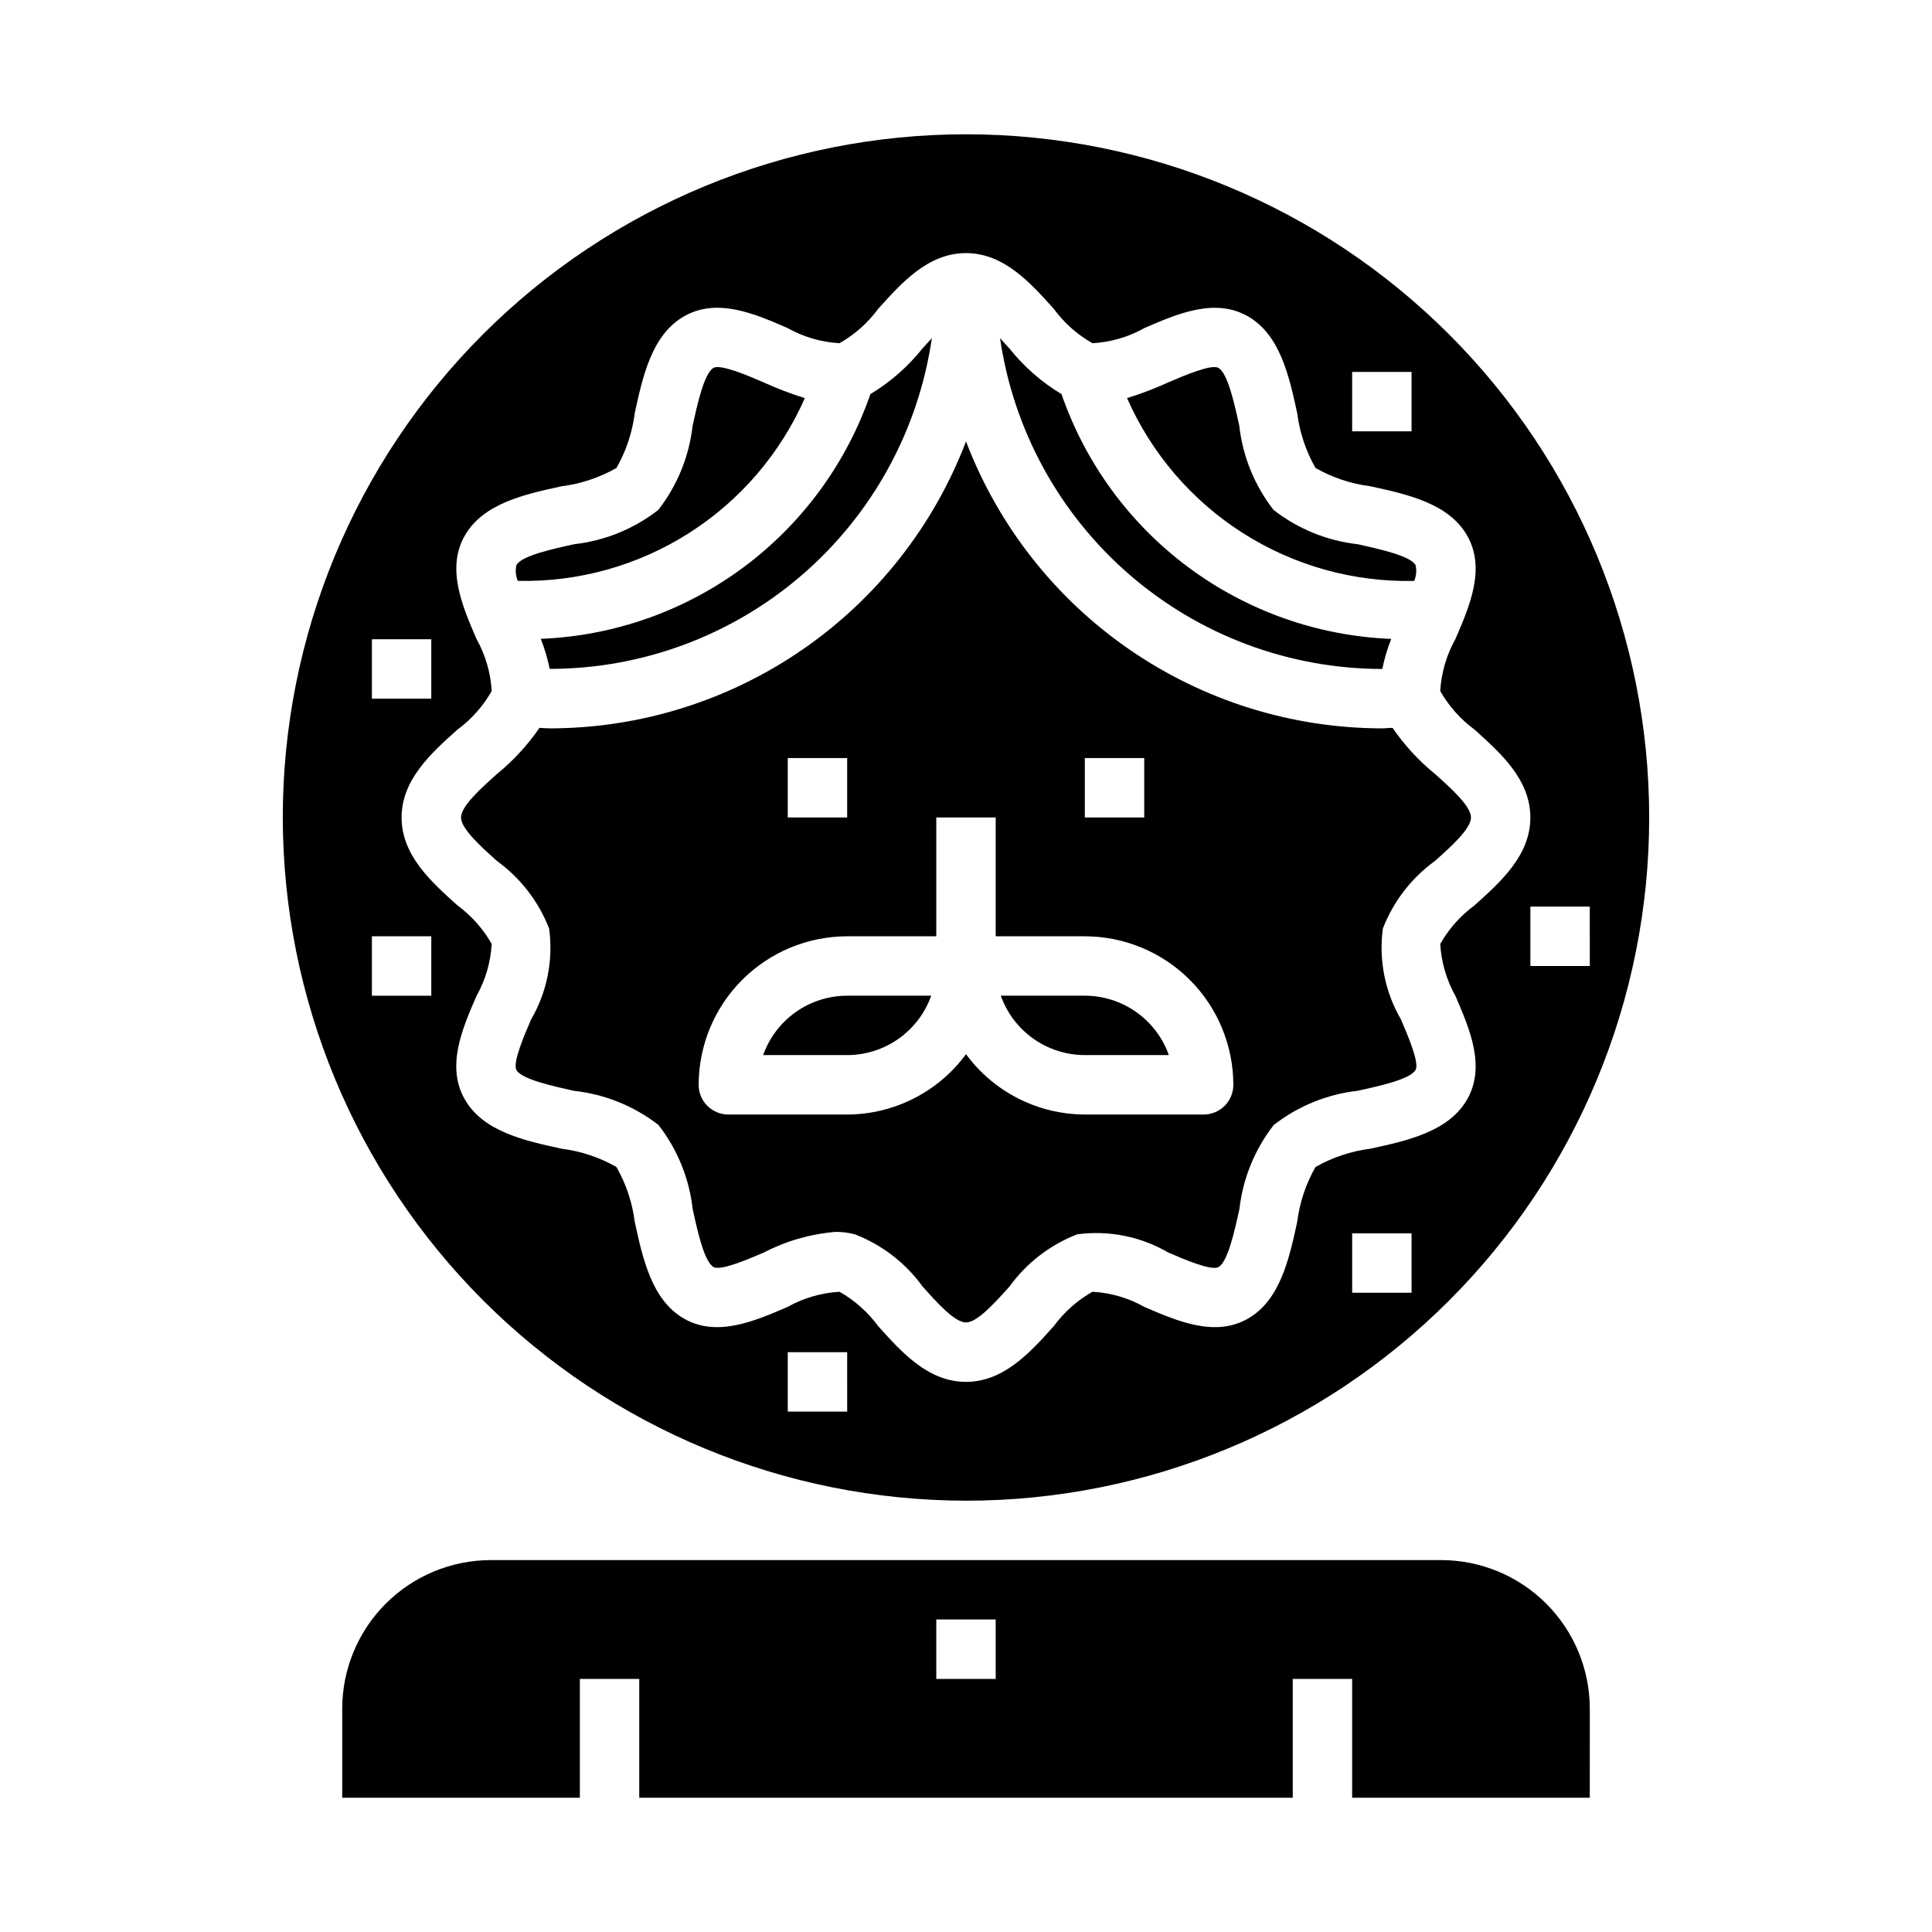
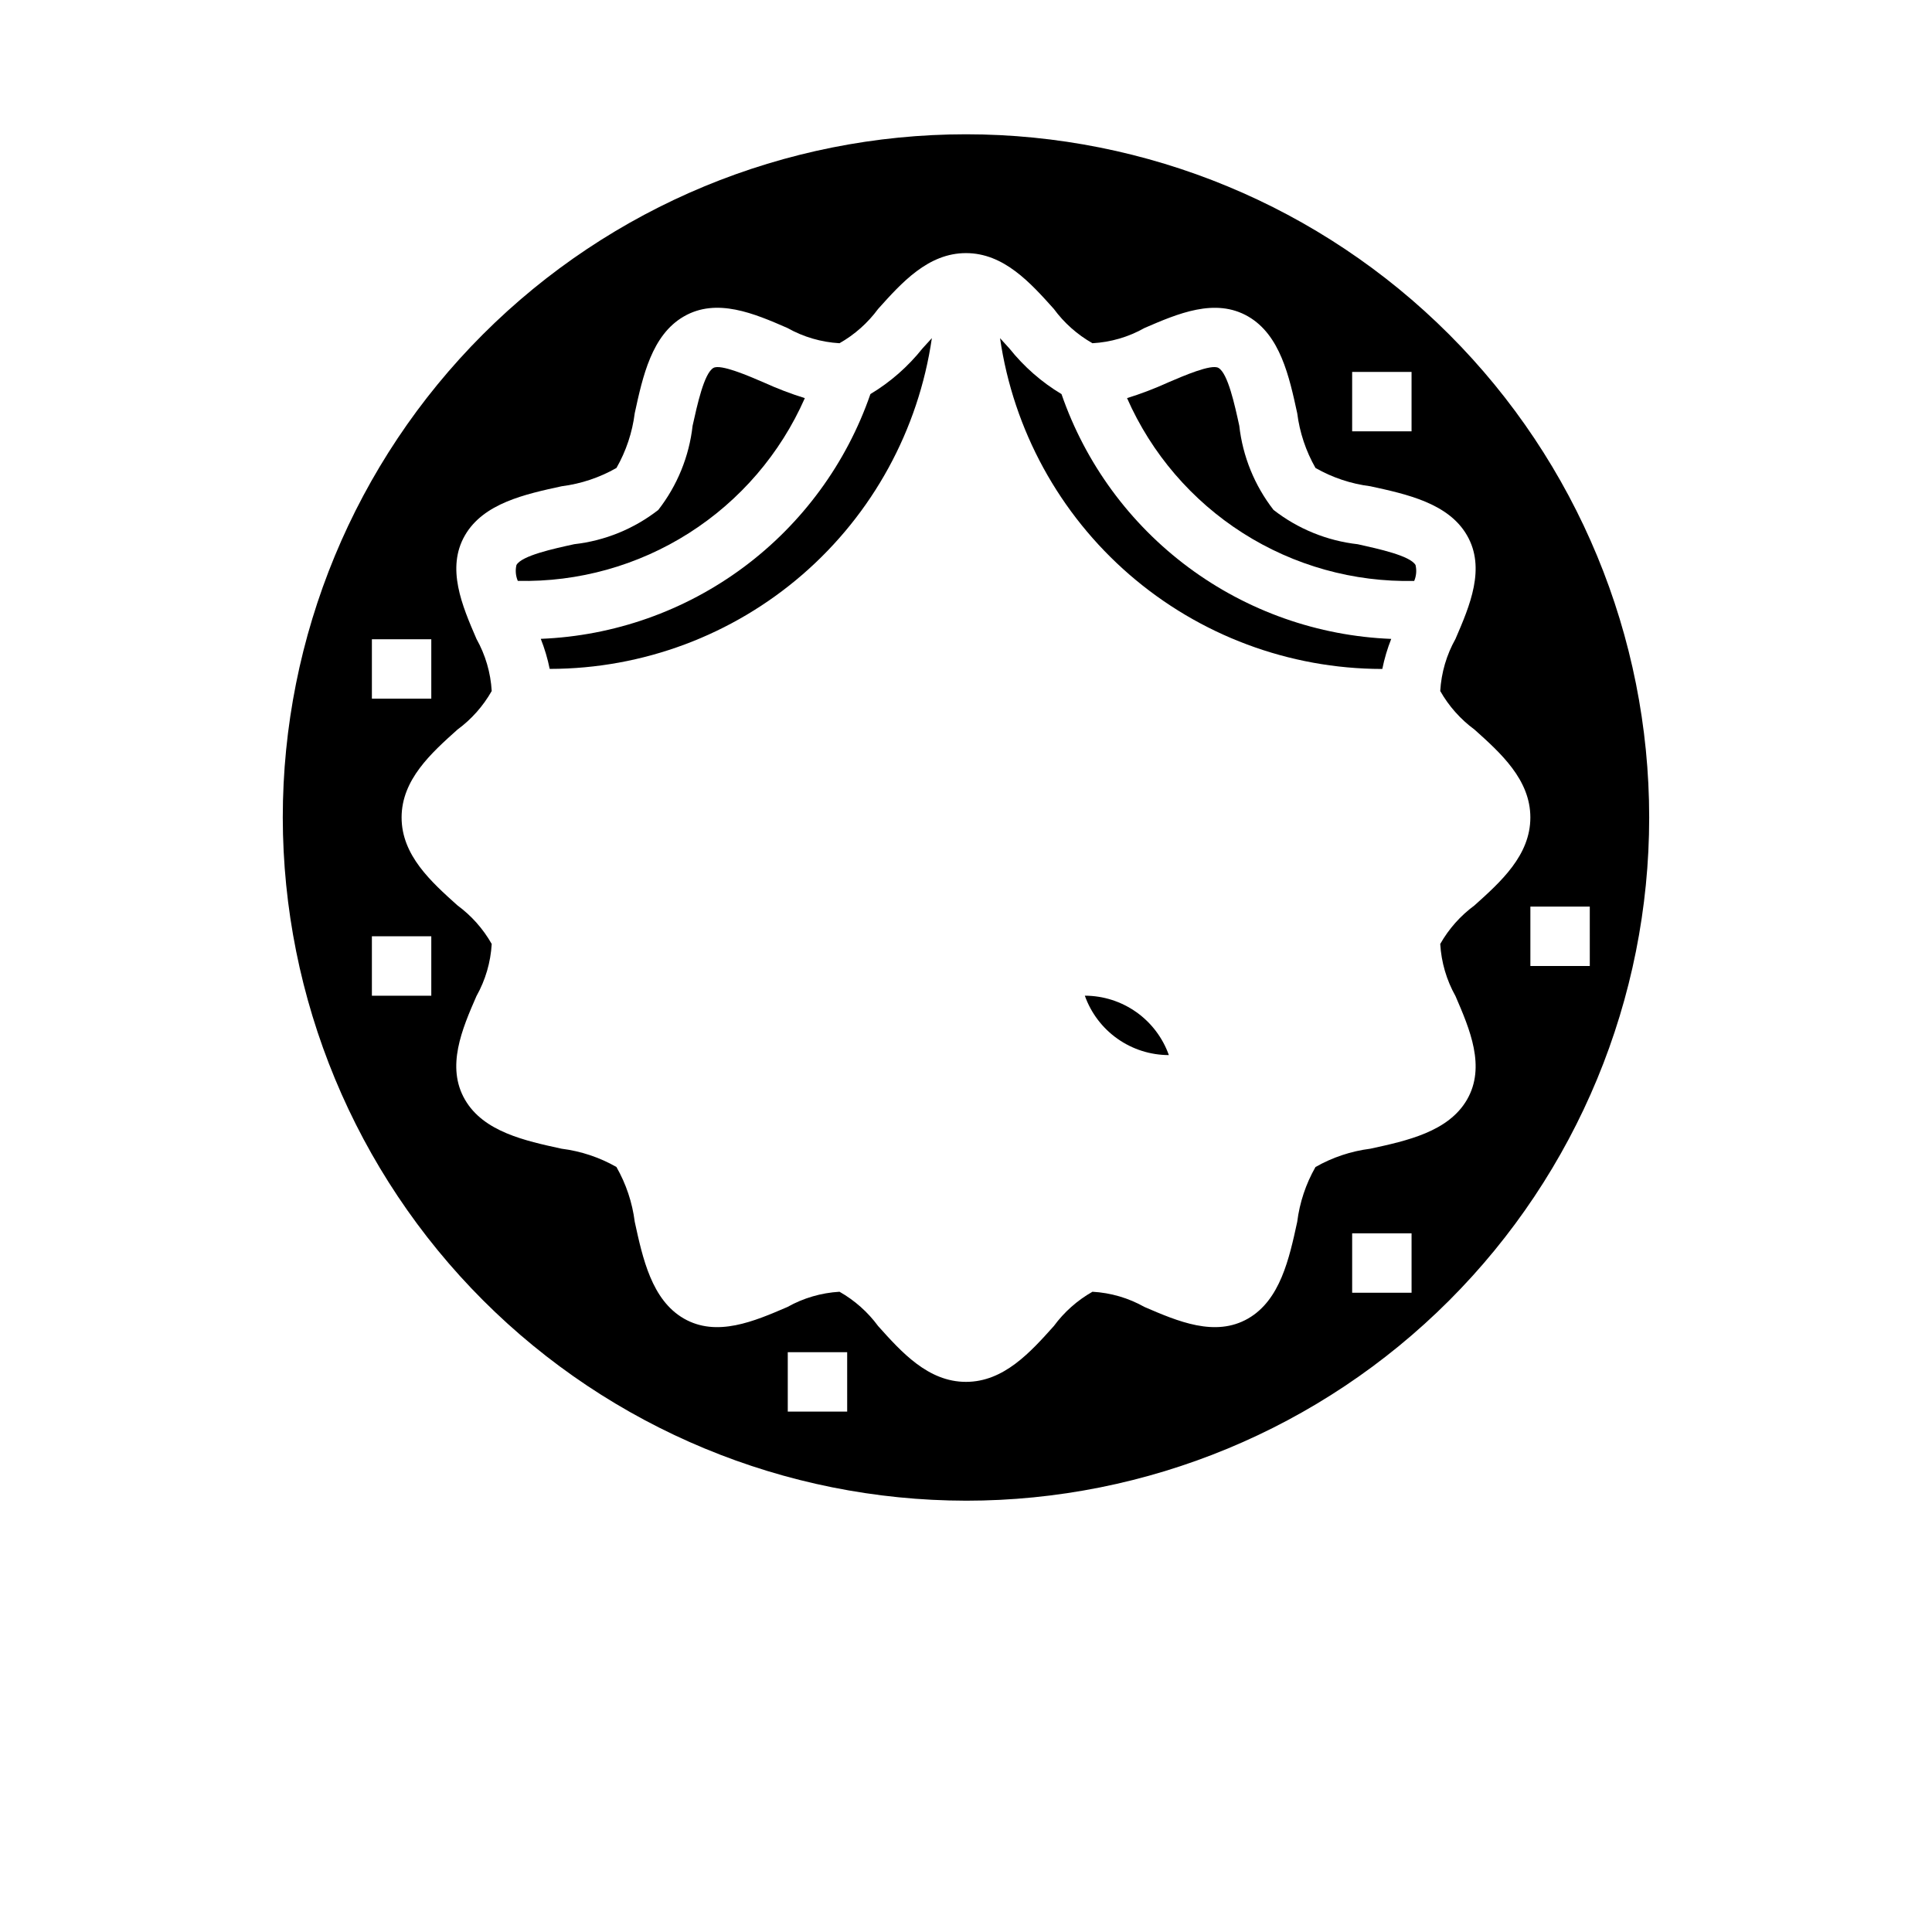
<svg xmlns="http://www.w3.org/2000/svg" fill="#000000" width="800px" height="800px" version="1.1" viewBox="144 144 512 512">
  <g>
    <path d="m287.31 313.3c1.023 2.578 1.816 5.246 2.363 7.965h0.117c24.574-0.043 48.316-8.918 66.887-25.012 18.574-16.094 30.738-38.332 34.277-62.648-0.859 0.93-1.699 1.867-2.504 2.754-3.836 4.816-8.504 8.906-13.781 12.074-6.344 18.348-18.078 34.352-33.66 45.926-15.586 11.57-34.301 18.172-53.699 18.941z" />
-     <path d="m431.49 423.61h22.27c-1.637-4.602-4.652-8.582-8.641-11.402-3.988-2.816-8.746-4.336-13.629-4.34h-22.273c1.637 4.602 4.652 8.582 8.641 11.402 3.988 2.82 8.75 4.336 13.633 4.34z" />
+     <path d="m431.49 423.61h22.27c-1.637-4.602-4.652-8.582-8.641-11.402-3.988-2.816-8.746-4.336-13.629-4.34c1.637 4.602 4.652 8.582 8.641 11.402 3.988 2.82 8.75 4.336 13.633 4.34z" />
    <path d="m357.29 249.51c-3.699-1.152-7.32-2.535-10.848-4.141-4.008-1.73-11.492-4.977-13.383-3.863-2.473 1.426-4.281 9.785-5.512 15.32v-0.004c-0.914 8.137-4.062 15.863-9.098 22.32-6.445 5.016-14.148 8.16-22.262 9.074-5.512 1.203-13.895 3.023-15.32 5.512-0.336 1.406-0.211 2.883 0.355 4.211 16.047 0.355 31.84-4.055 45.379-12.676 13.539-8.621 24.219-21.062 30.688-35.754z" />
-     <path d="m390.78 407.87h-22.27c-4.883 0.004-9.645 1.523-13.633 4.34-3.988 2.82-7.004 6.801-8.637 11.402h22.27c4.883-0.004 9.645-1.52 13.629-4.34 3.988-2.82 7.004-6.801 8.641-11.402z" />
    <path d="m518.78 297.95c0.562-1.328 0.688-2.805 0.352-4.211-1.426-2.473-9.785-4.281-15.32-5.512h0.004c-8.137-0.914-15.863-4.066-22.32-9.098-5.023-6.457-8.164-14.176-9.074-22.305-1.203-5.512-3.023-13.895-5.512-15.32-1.859-1.117-9.344 2.133-13.383 3.863v0.004c-3.527 1.602-7.148 2.984-10.848 4.133 6.473 14.699 17.156 27.145 30.699 35.77 13.547 8.621 29.348 13.035 45.402 12.676z" />
    <path d="m510.21 321.28h0.117c0.551-2.719 1.34-5.387 2.363-7.965-19.402-0.766-38.121-7.363-53.711-18.938-15.59-11.574-27.324-27.586-33.668-45.938-5.281-3.164-9.949-7.254-13.785-12.066-0.789-0.891-1.645-1.828-2.504-2.754 3.539 24.32 15.707 46.559 34.285 62.656 18.578 16.094 42.324 24.969 66.902 25.004z" />
    <path d="m400 541.7c48.02 0 94.07-19.074 128.02-53.031 33.957-33.953 53.031-80.008 53.031-128.03 0-48.016-19.074-94.07-53.031-128.02-33.953-33.957-80.004-53.031-128.02-53.031s-94.074 19.074-128.03 53.031c-33.957 33.953-53.031 80.008-53.031 128.02 0.055 48.004 19.148 94.023 53.09 127.97 33.945 33.941 79.965 53.035 127.97 53.09zm-31.488-23.617h-15.746v-15.742h15.742zm149.57-31.488h-15.746v-15.742h15.742zm47.23-86.594-15.746 0.004v-15.746h15.742zm-62.977-157.44h15.742v15.742h-15.742zm-259.78 70.848h15.742v15.742h-15.742zm15.742 94.465h-15.742v-15.746h15.742zm8.926 27.551c-5.047-8.715-0.789-18.68 3.047-27.465h0.004c2.371-4.234 3.754-8.953 4.035-13.801-2.277-4.012-5.375-7.5-9.09-10.23-6.922-6.215-14.793-13.25-14.793-23.289 0-10.035 7.871-17.074 14.793-23.285 3.719-2.731 6.816-6.219 9.09-10.23-0.281-4.848-1.664-9.566-4.035-13.801-3.793-8.785-8.094-18.75-3.047-27.473 4.922-8.492 15.91-10.879 25.617-12.988h-0.004c5.117-0.648 10.055-2.297 14.531-4.852 2.555-4.477 4.199-9.418 4.844-14.531 2.109-9.699 4.496-20.695 12.996-25.609 8.707-5.055 18.672-0.789 27.465 3.047 4.231 2.383 8.953 3.762 13.801 4.039 4.012-2.277 7.5-5.375 10.234-9.09 6.211-6.922 13.246-14.793 23.285-14.793 10.035 0 17.074 7.871 23.285 14.793 2.731 3.715 6.219 6.816 10.234 9.09 4.848-0.27 9.57-1.648 13.797-4.039 8.785-3.793 18.727-8.102 27.473-3.047 8.492 4.922 10.879 15.91 12.988 25.617h0.004c0.645 5.117 2.293 10.055 4.848 14.531 4.477 2.555 9.418 4.199 14.531 4.844 9.699 2.109 20.695 4.496 25.609 12.996 5.047 8.715 0.746 18.68-3.047 27.465-2.375 4.234-3.754 8.953-4.039 13.801 2.277 4.012 5.375 7.496 9.094 10.23 6.918 6.211 14.789 13.25 14.789 23.285 0 10.035-7.871 17.074-14.793 23.285l0.004 0.004c-3.719 2.731-6.82 6.219-9.094 10.23 0.285 4.848 1.664 9.566 4.039 13.801 3.793 8.785 8.094 18.75 3.047 27.473-4.922 8.492-15.91 10.879-25.617 12.988-5.113 0.648-10.055 2.297-14.531 4.852-2.555 4.477-4.199 9.414-4.84 14.531-2.109 9.699-4.496 20.695-12.996 25.609-8.723 5.039-18.68 0.738-27.465-3.047h-0.004c-4.231-2.387-8.949-3.769-13.797-4.039-4.016 2.277-7.5 5.375-10.234 9.09-6.211 6.922-13.25 14.793-23.285 14.793s-17.074-7.871-23.285-14.793c-2.734-3.719-6.223-6.816-10.234-9.09-4.848 0.285-9.566 1.664-13.801 4.039-8.793 3.785-18.742 8.086-27.473 3.047-8.492-4.922-10.879-15.91-12.988-25.617-0.648-5.117-2.297-10.055-4.852-14.531-4.477-2.555-9.414-4.199-14.531-4.844-9.699-2.109-20.695-4.492-25.605-12.996z" />
-     <path d="m525.95 557.44h-251.9c-10.438 0.016-20.441 4.164-27.82 11.543-7.379 7.379-11.527 17.383-11.539 27.82v23.617h62.977v-31.492h15.742v31.488h173.18v-31.488h15.742v31.488h62.977l0.004-23.613c-0.016-10.438-4.164-20.441-11.543-27.82-7.379-7.379-17.383-11.527-27.82-11.543zm-118.08 31.488h-15.746v-15.742h15.742z" />
-     <path d="m318.5 442.13c5.027 6.461 8.172 14.188 9.074 22.324 1.203 5.512 3.023 13.895 5.512 15.32 1.844 1.109 9.336-2.133 13.383-3.863 5.906-3.059 12.359-4.91 18.988-5.449 1.727-0.008 3.445 0.211 5.117 0.652 7.172 2.781 13.391 7.574 17.906 13.801 3.781 4.25 8.52 9.547 11.52 9.547s7.738-5.297 11.547-9.547c4.519-6.227 10.734-11.02 17.91-13.801 8.344-1.133 16.828 0.555 24.102 4.797 4 1.73 11.484 4.977 13.383 3.863 2.473-1.426 4.281-9.785 5.512-15.32 0.914-8.133 4.066-15.859 9.098-22.316 6.441-5.016 14.145-8.156 22.258-9.074 5.512-1.203 13.902-3.023 15.328-5.512 1.086-1.875-2.133-9.336-3.863-13.383h-0.004c-4.242-7.277-5.926-15.758-4.797-24.105 2.785-7.172 7.574-13.391 13.801-17.906 4.25-3.781 9.551-8.52 9.551-11.52s-5.297-7.738-9.547-11.547h-0.004c-4.309-3.508-8.094-7.617-11.242-12.203-0.945 0-1.875 0.133-2.824 0.133v0.004c-23.906-0.039-47.238-7.332-66.914-20.906-19.676-13.578-34.773-32.805-43.293-55.137-8.523 22.332-23.617 41.559-43.297 55.137-19.676 13.574-43.008 20.867-66.914 20.906-0.953 0-1.883-0.094-2.824-0.133v-0.004c-3.148 4.582-6.934 8.691-11.242 12.203-4.25 3.809-9.547 8.551-9.547 11.547 0 3 5.297 7.738 9.547 11.547v0.004c6.227 4.516 11.02 10.734 13.801 17.906 1.133 8.348-0.555 16.828-4.797 24.105-1.73 4.008-4.953 11.469-3.863 13.383 1.426 2.473 9.785 4.281 15.32 5.512 8.129 0.895 15.852 4.023 22.316 9.035zm112.99-97.234h15.742v15.742h-15.742zm-78.723 0h15.742v15.742h-15.742zm15.742 47.23h23.617v-31.488h15.742v31.488h23.621c10.434 0.016 20.438 4.164 27.816 11.543 7.379 7.379 11.531 17.383 11.543 27.82 0 2.086-0.832 4.09-2.305 5.566-1.477 1.473-3.481 2.305-5.566 2.305h-31.488c-12.438-0.035-24.121-5.969-31.488-15.988-7.367 10.02-19.051 15.953-31.488 15.988h-31.488c-4.348 0-7.875-3.523-7.875-7.871 0.016-10.438 4.164-20.441 11.543-27.82 7.379-7.379 17.383-11.527 27.82-11.543z" />
  </g>
</svg>